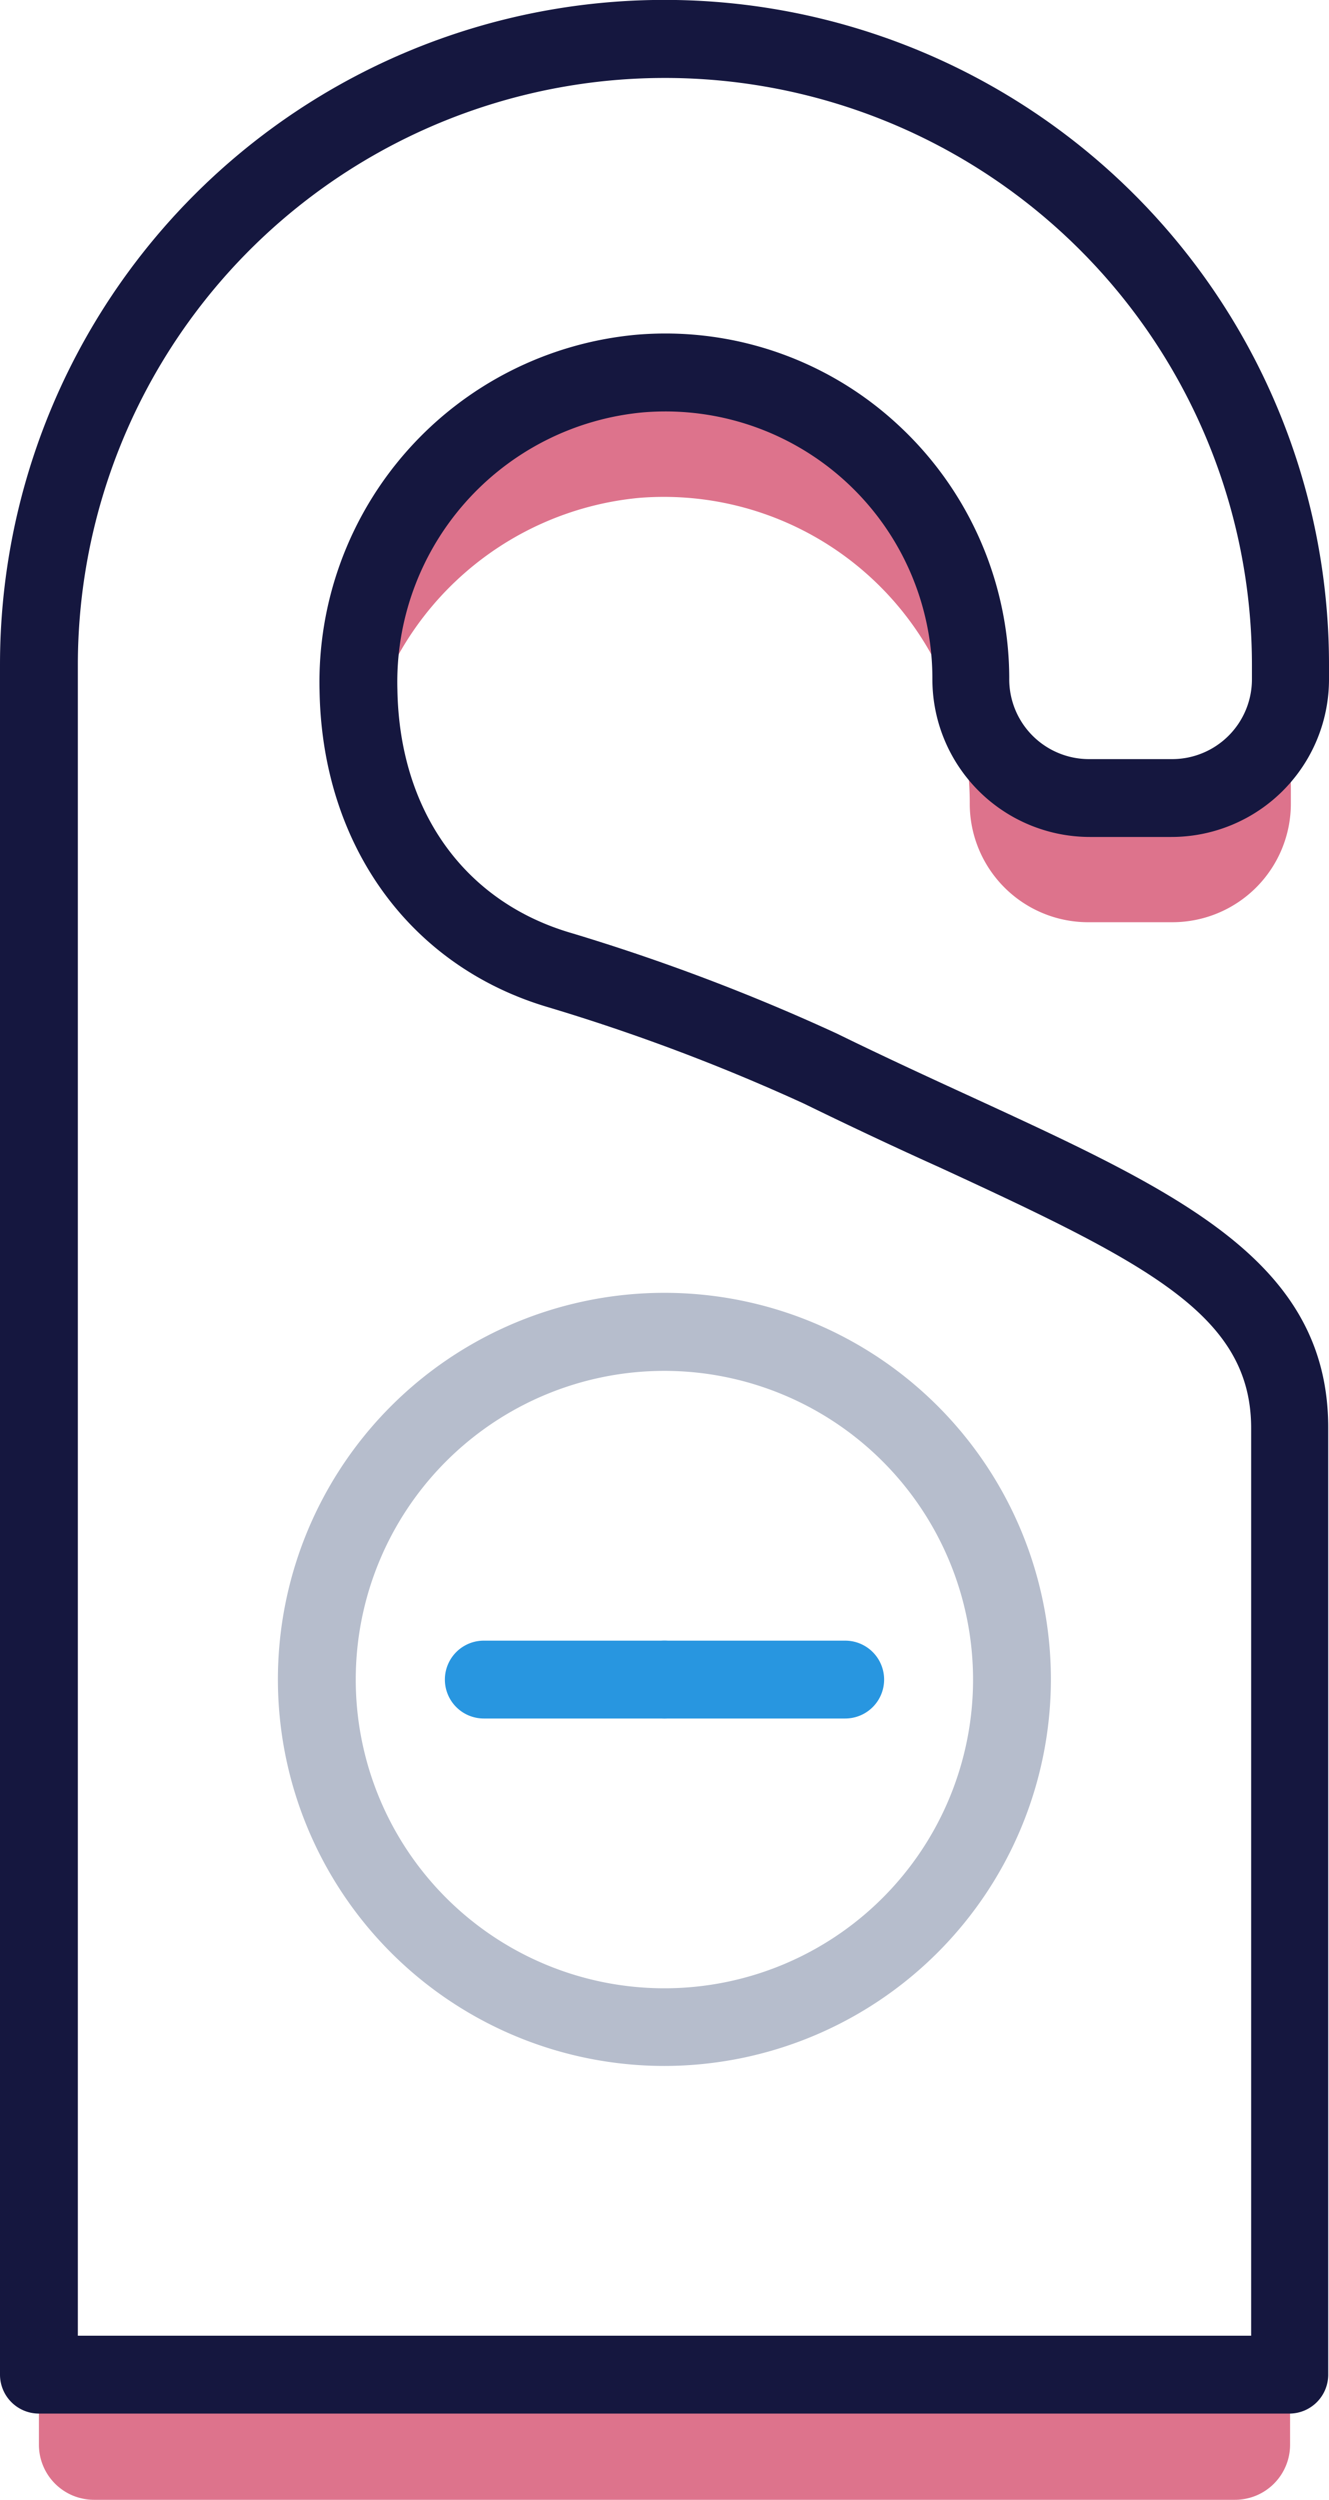
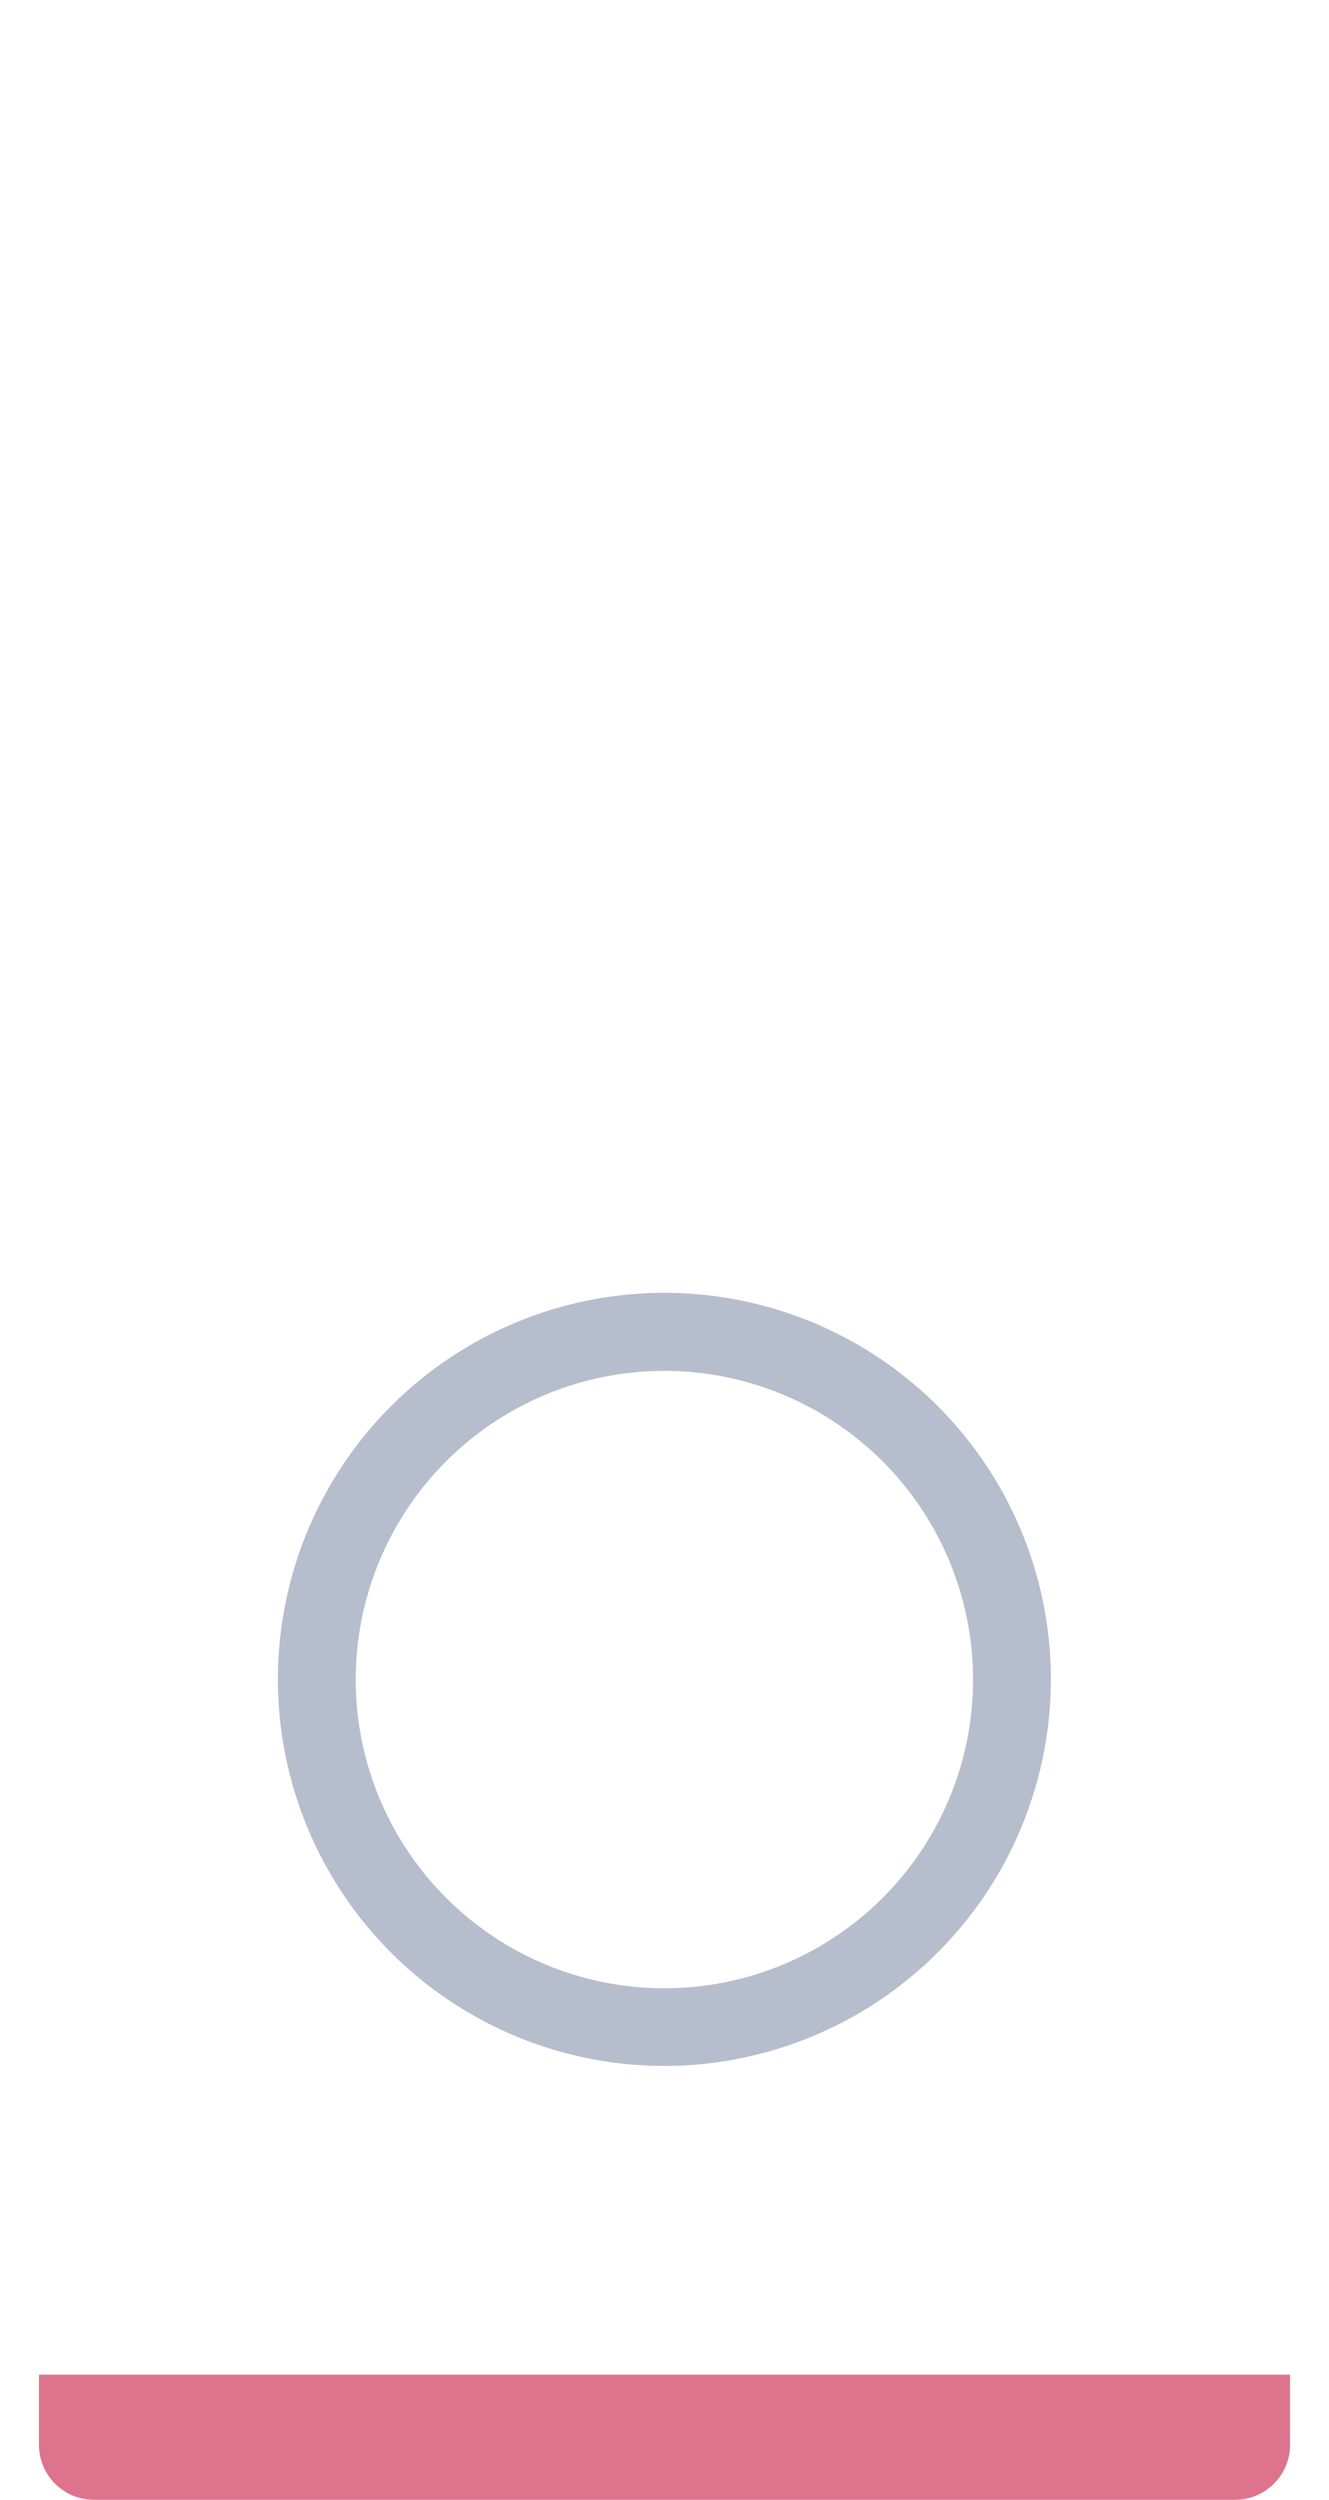
<svg xmlns="http://www.w3.org/2000/svg" id="Слой_1" data-name="Слой 1" viewBox="0 0 68.29 128.43">
  <defs>
    <style>.cls-1{fill:#dd738c;}.cls-2{fill:#15173f;}.cls-3{fill:#b6bdcc;}.cls-4{fill:#2896e0;}</style>
  </defs>
  <title>do not disturb</title>
-   <path class="cls-1" d="M60.19,41H56a6.09,6.09,0,0,1-6.09-6.09,15.72,15.72,0,0,0-17-15.66A16,16,0,0,0,18.42,35.45a18.09,18.09,0,0,0,.31,3,15.88,15.88,0,0,1,14.1-12.87,15.72,15.72,0,0,1,17,15.66A6.09,6.09,0,0,0,56,47.38h4.24a6.09,6.09,0,0,0,6.09-6.09v-.71a32.43,32.43,0,0,0-.25-4A6.09,6.09,0,0,1,60.19,41Z" />
  <path class="cls-1" d="M4.83,128.43H63.46a2.83,2.83,0,0,0,2.83-2.83V122H2v3.6A2.83,2.83,0,0,0,4.83,128.43Z" />
-   <path class="cls-2" d="M66.29,124H2a2,2,0,0,1-2-2V34.14a34.14,34.14,0,0,1,68.29,0v.71A8.1,8.1,0,0,1,60.19,43H56a8.1,8.1,0,0,1-8.09-8.09A13.72,13.72,0,0,0,33,21.19,13.91,13.91,0,0,0,20.42,35.42c.1,6.23,3.43,10.9,8.92,12.51h0A104.77,104.77,0,0,1,43,53.1c2.43,1.19,4.71,2.24,6.91,3.25,10.64,4.9,18.34,8.44,18.34,17V122A2,2,0,0,1,66.29,124ZM4,120H64.29V73.38c0-5.77-5.2-8.42-16-13.4-2.22-1-4.52-2.08-7-3.29a101.87,101.87,0,0,0-13.08-4.93h0c-7.14-2.09-11.66-8.33-11.79-16.28A17.92,17.92,0,0,1,32.67,17.2a17.57,17.57,0,0,1,13.48,4.63,17.77,17.77,0,0,1,5.71,13A4.1,4.1,0,0,0,56,39h4.24a4.1,4.1,0,0,0,4.09-4.09v-.71A30.14,30.14,0,0,0,4,34.14Z" />
  <path class="cls-3" d="M34.14,106.14A19.86,19.86,0,1,1,54,86.29,19.88,19.88,0,0,1,34.14,106.14Zm0-35.71A15.86,15.86,0,1,0,50,86.29,15.87,15.87,0,0,0,34.14,70.43Z" />
-   <path class="cls-4" d="M43.43,88.29H34.14a2,2,0,1,1,0-4h9.29a2,2,0,0,1,0,4Z" />
-   <path class="cls-4" d="M34.14,88.29H24.86a2,2,0,1,1,0-4h9.29a2,2,0,0,1,0,4Z" />
</svg>